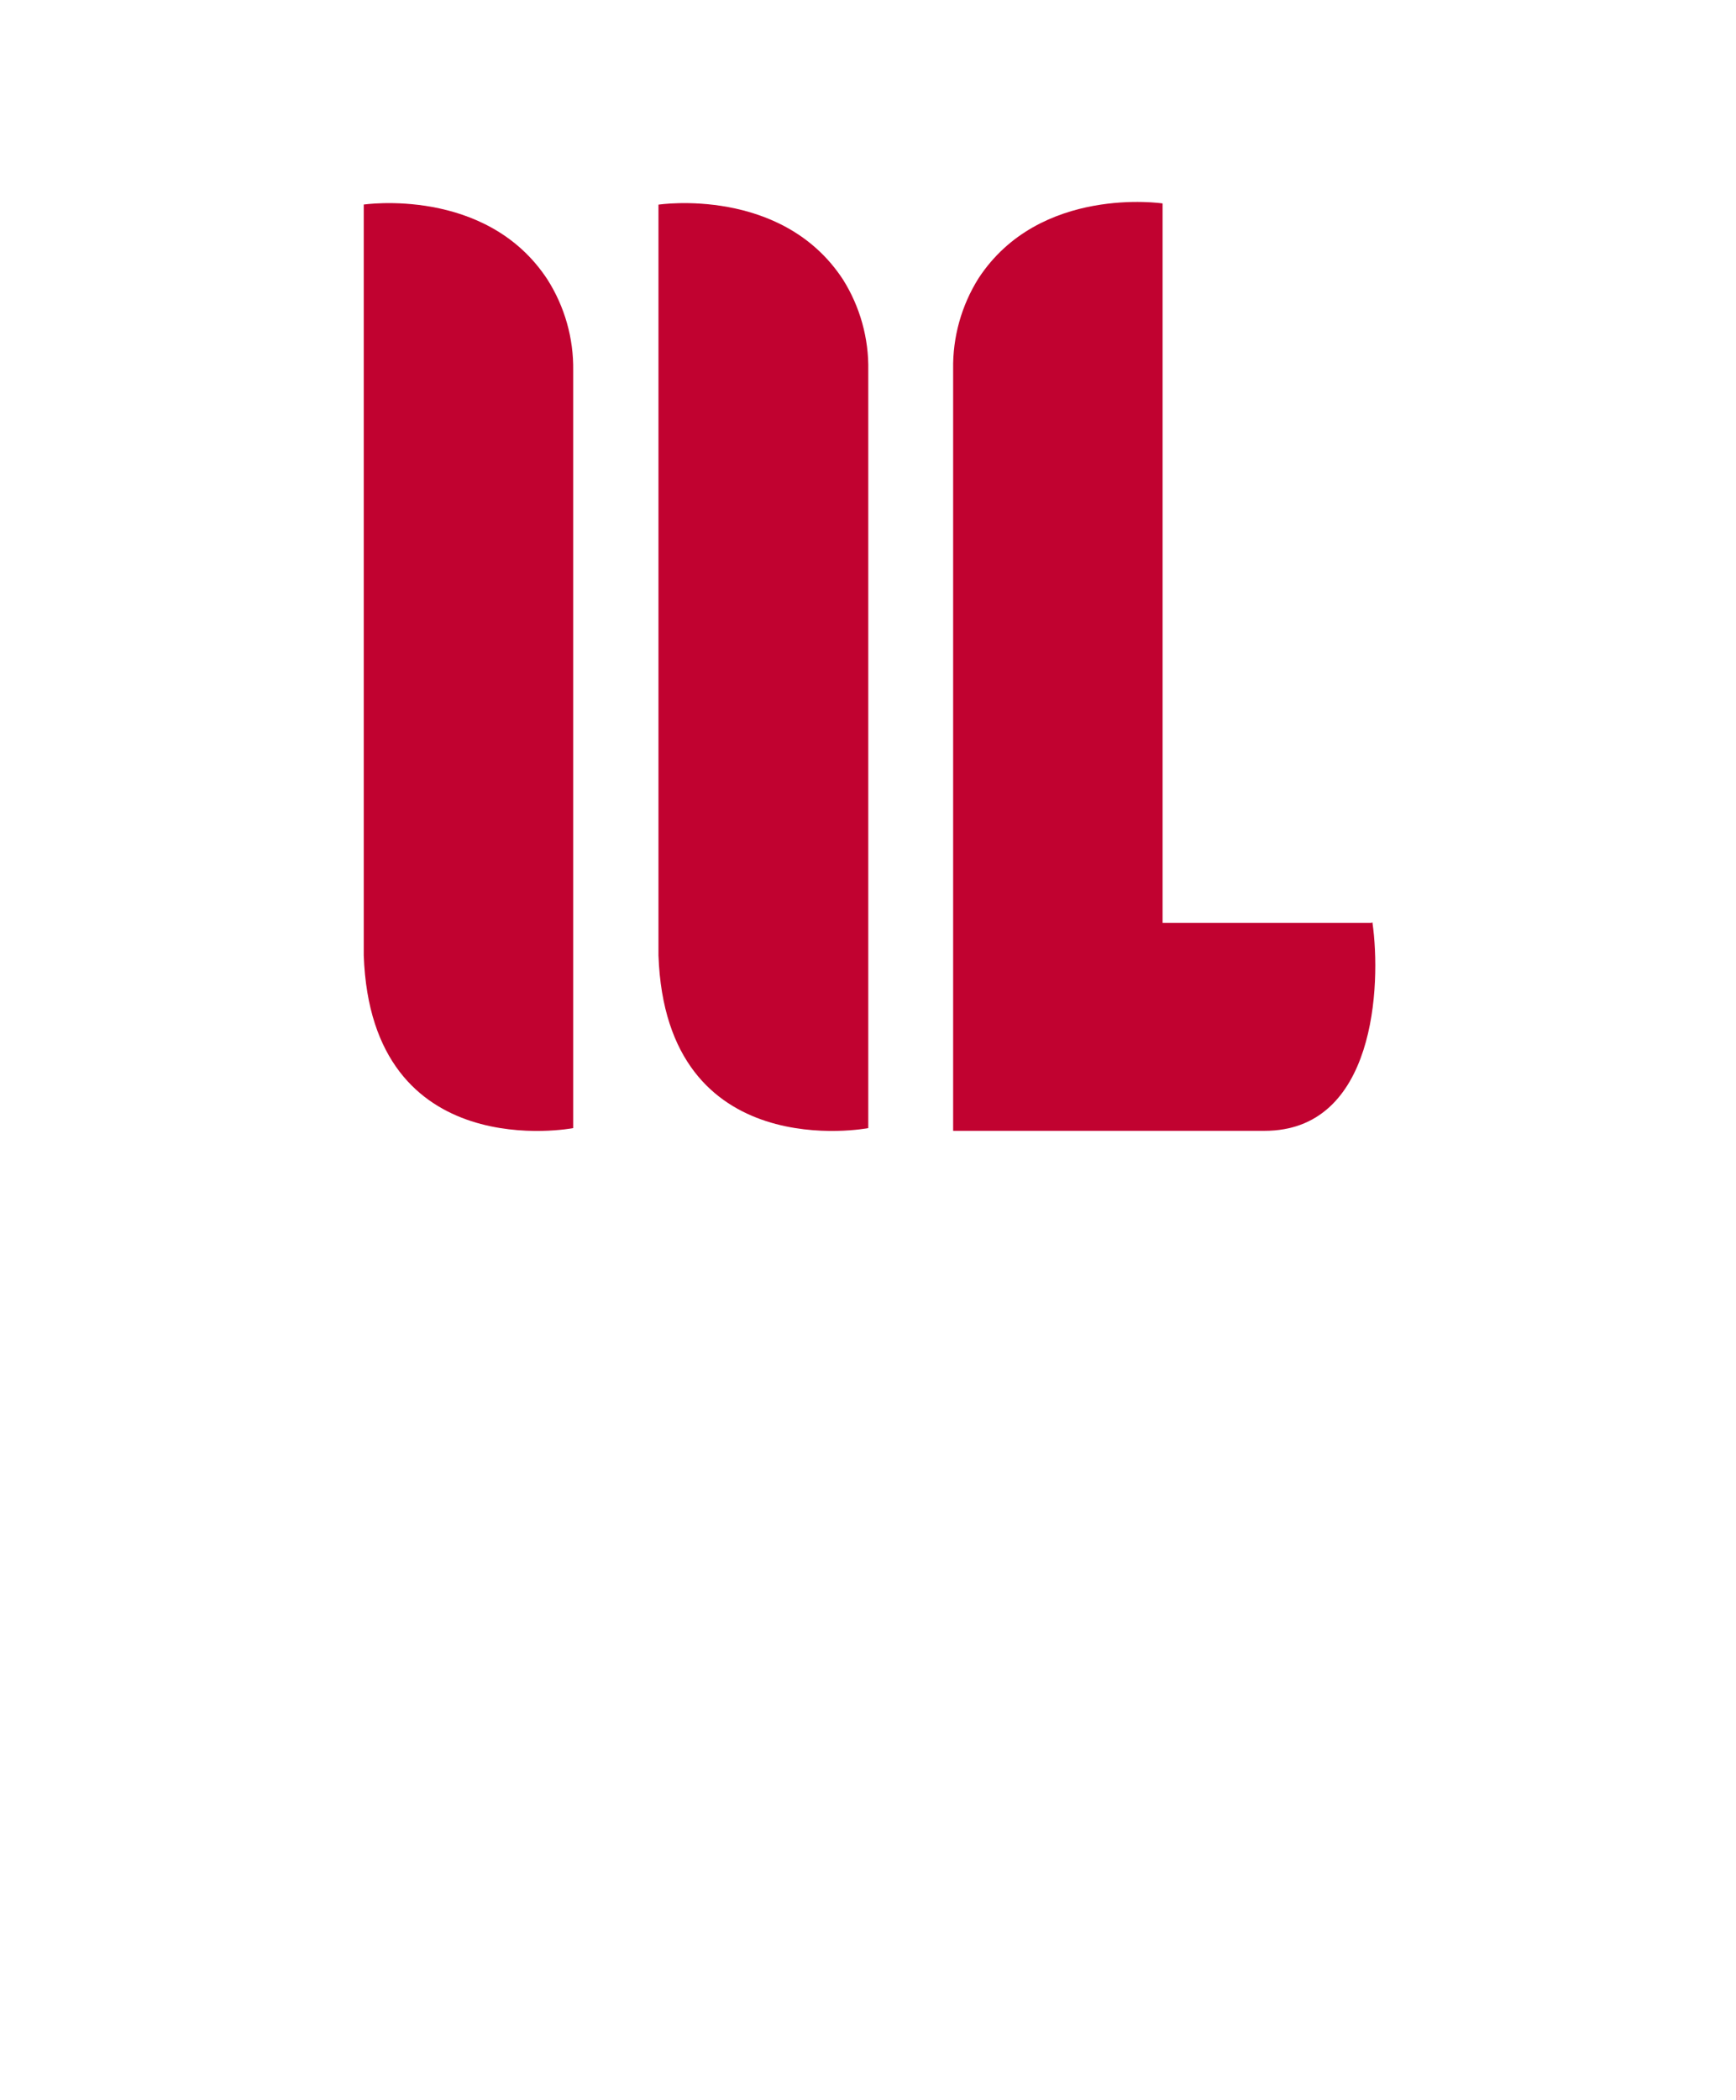
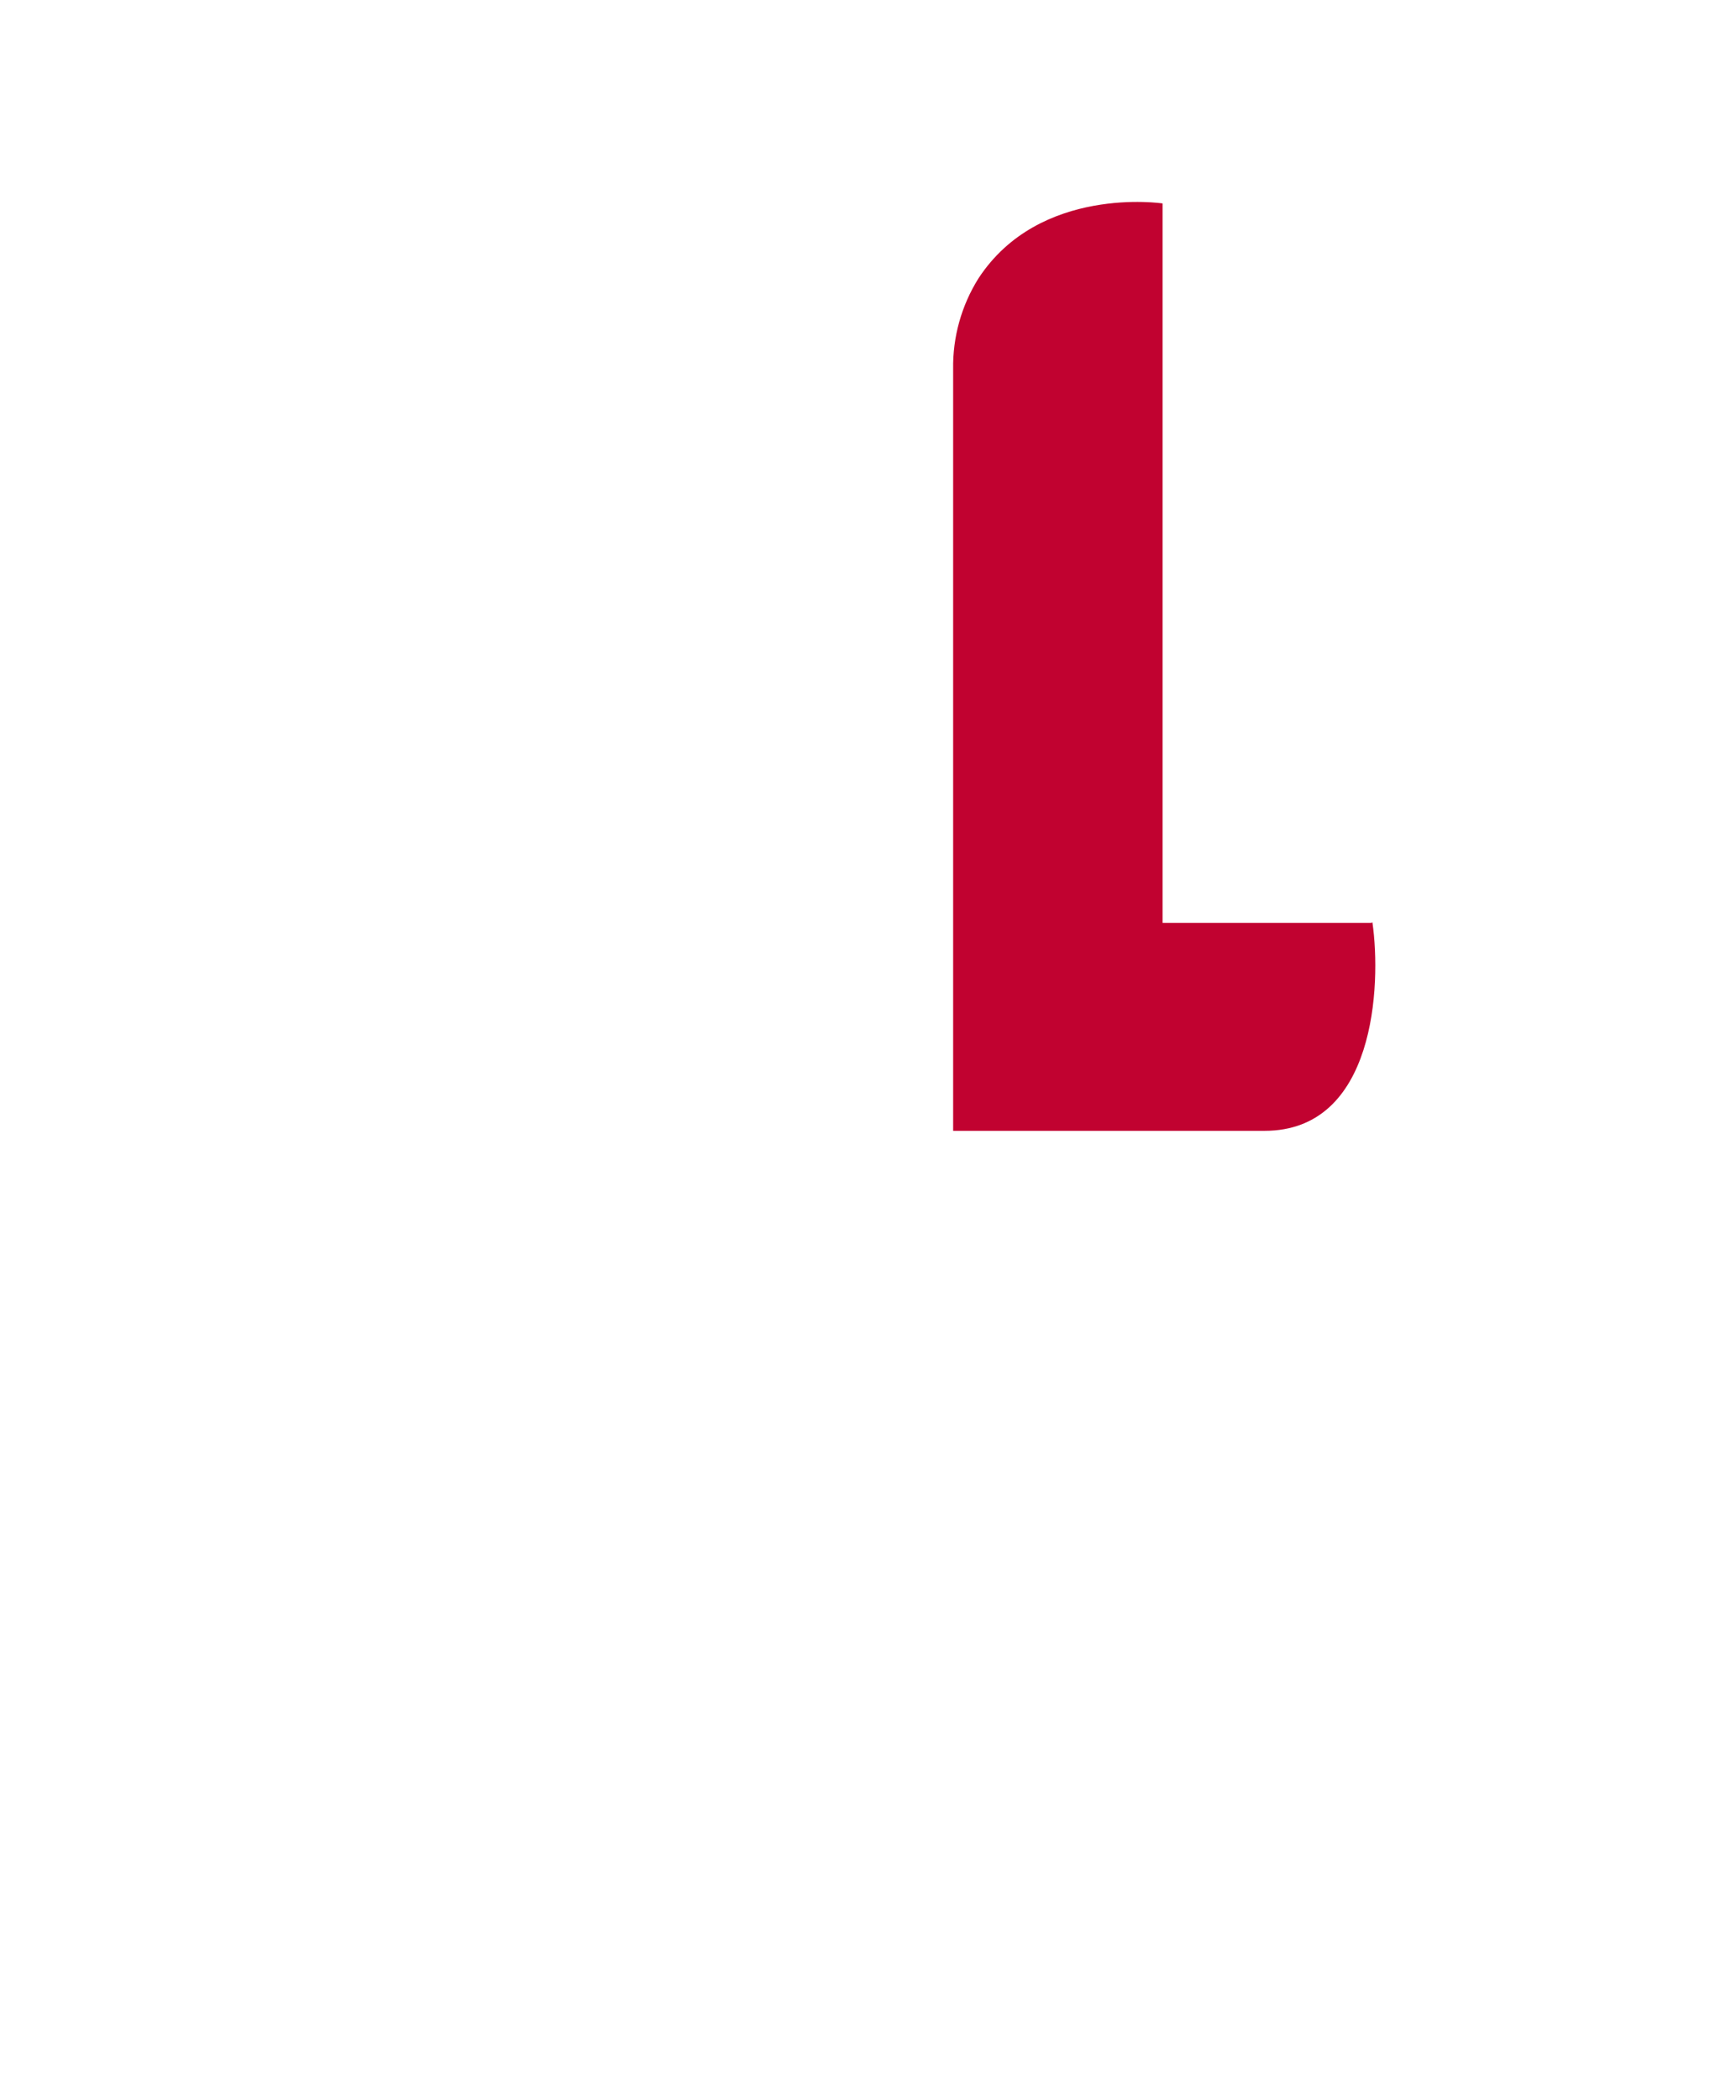
<svg xmlns="http://www.w3.org/2000/svg" width="43" height="52" viewBox="0 0 43 52" fill="none">
  <g filter="url(#filter0_d_305_1633)">
-     <path fill-rule="evenodd" clip-rule="evenodd" d="M39 0H4V35H17.67L22 44L26.33 35H39V0Z" fill="white" />
-   </g>
-   <path d="M9.01 5.066V23.655C9.193 28.898 14.198 27.932 14.198 27.932V9.17C14.209 8.376 13.988 7.595 13.561 6.922C12.047 4.607 9 5.066 9 5.066" fill="#C10230" />
-   <path d="M16.31 5.066V23.655C16.493 28.898 21.507 27.932 21.507 27.932V9.17C21.521 8.377 21.304 7.596 20.881 6.922C19.366 4.607 16.319 5.066 16.319 5.066" fill="#C10230" />
+     </g>
  <path d="M33.957 22.852H28.797V5.037C28.797 5.037 25.75 4.578 24.236 6.893C23.814 7.567 23.596 8.348 23.609 9.141V27.999H31.324C34.063 27.999 34.217 24.401 33.995 22.842" fill="#C10230" />
  <defs>
    <filter id="filter0_d_305_1633" x="0" y="0" width="43" height="52" filterUnits="userSpaceOnUse" color-interpolation-filters="sRGB">
      <feFlood flood-opacity="0" result="BackgroundImageFix" />
      <feColorMatrix in="SourceAlpha" type="matrix" values="0 0 0 0 0 0 0 0 0 0 0 0 0 0 0 0 0 0 127 0" result="hardAlpha" />
      <feOffset dy="4" />
      <feGaussianBlur stdDeviation="2" />
      <feComposite in2="hardAlpha" operator="out" />
      <feColorMatrix type="matrix" values="0 0 0 0 0 0 0 0 0 0 0 0 0 0 0 0 0 0 0.25 0" />
      <feBlend mode="normal" in2="BackgroundImageFix" result="effect1_dropShadow_305_1633" />
      <feBlend mode="normal" in="SourceGraphic" in2="effect1_dropShadow_305_1633" result="shape" />
    </filter>
  </defs>
</svg>